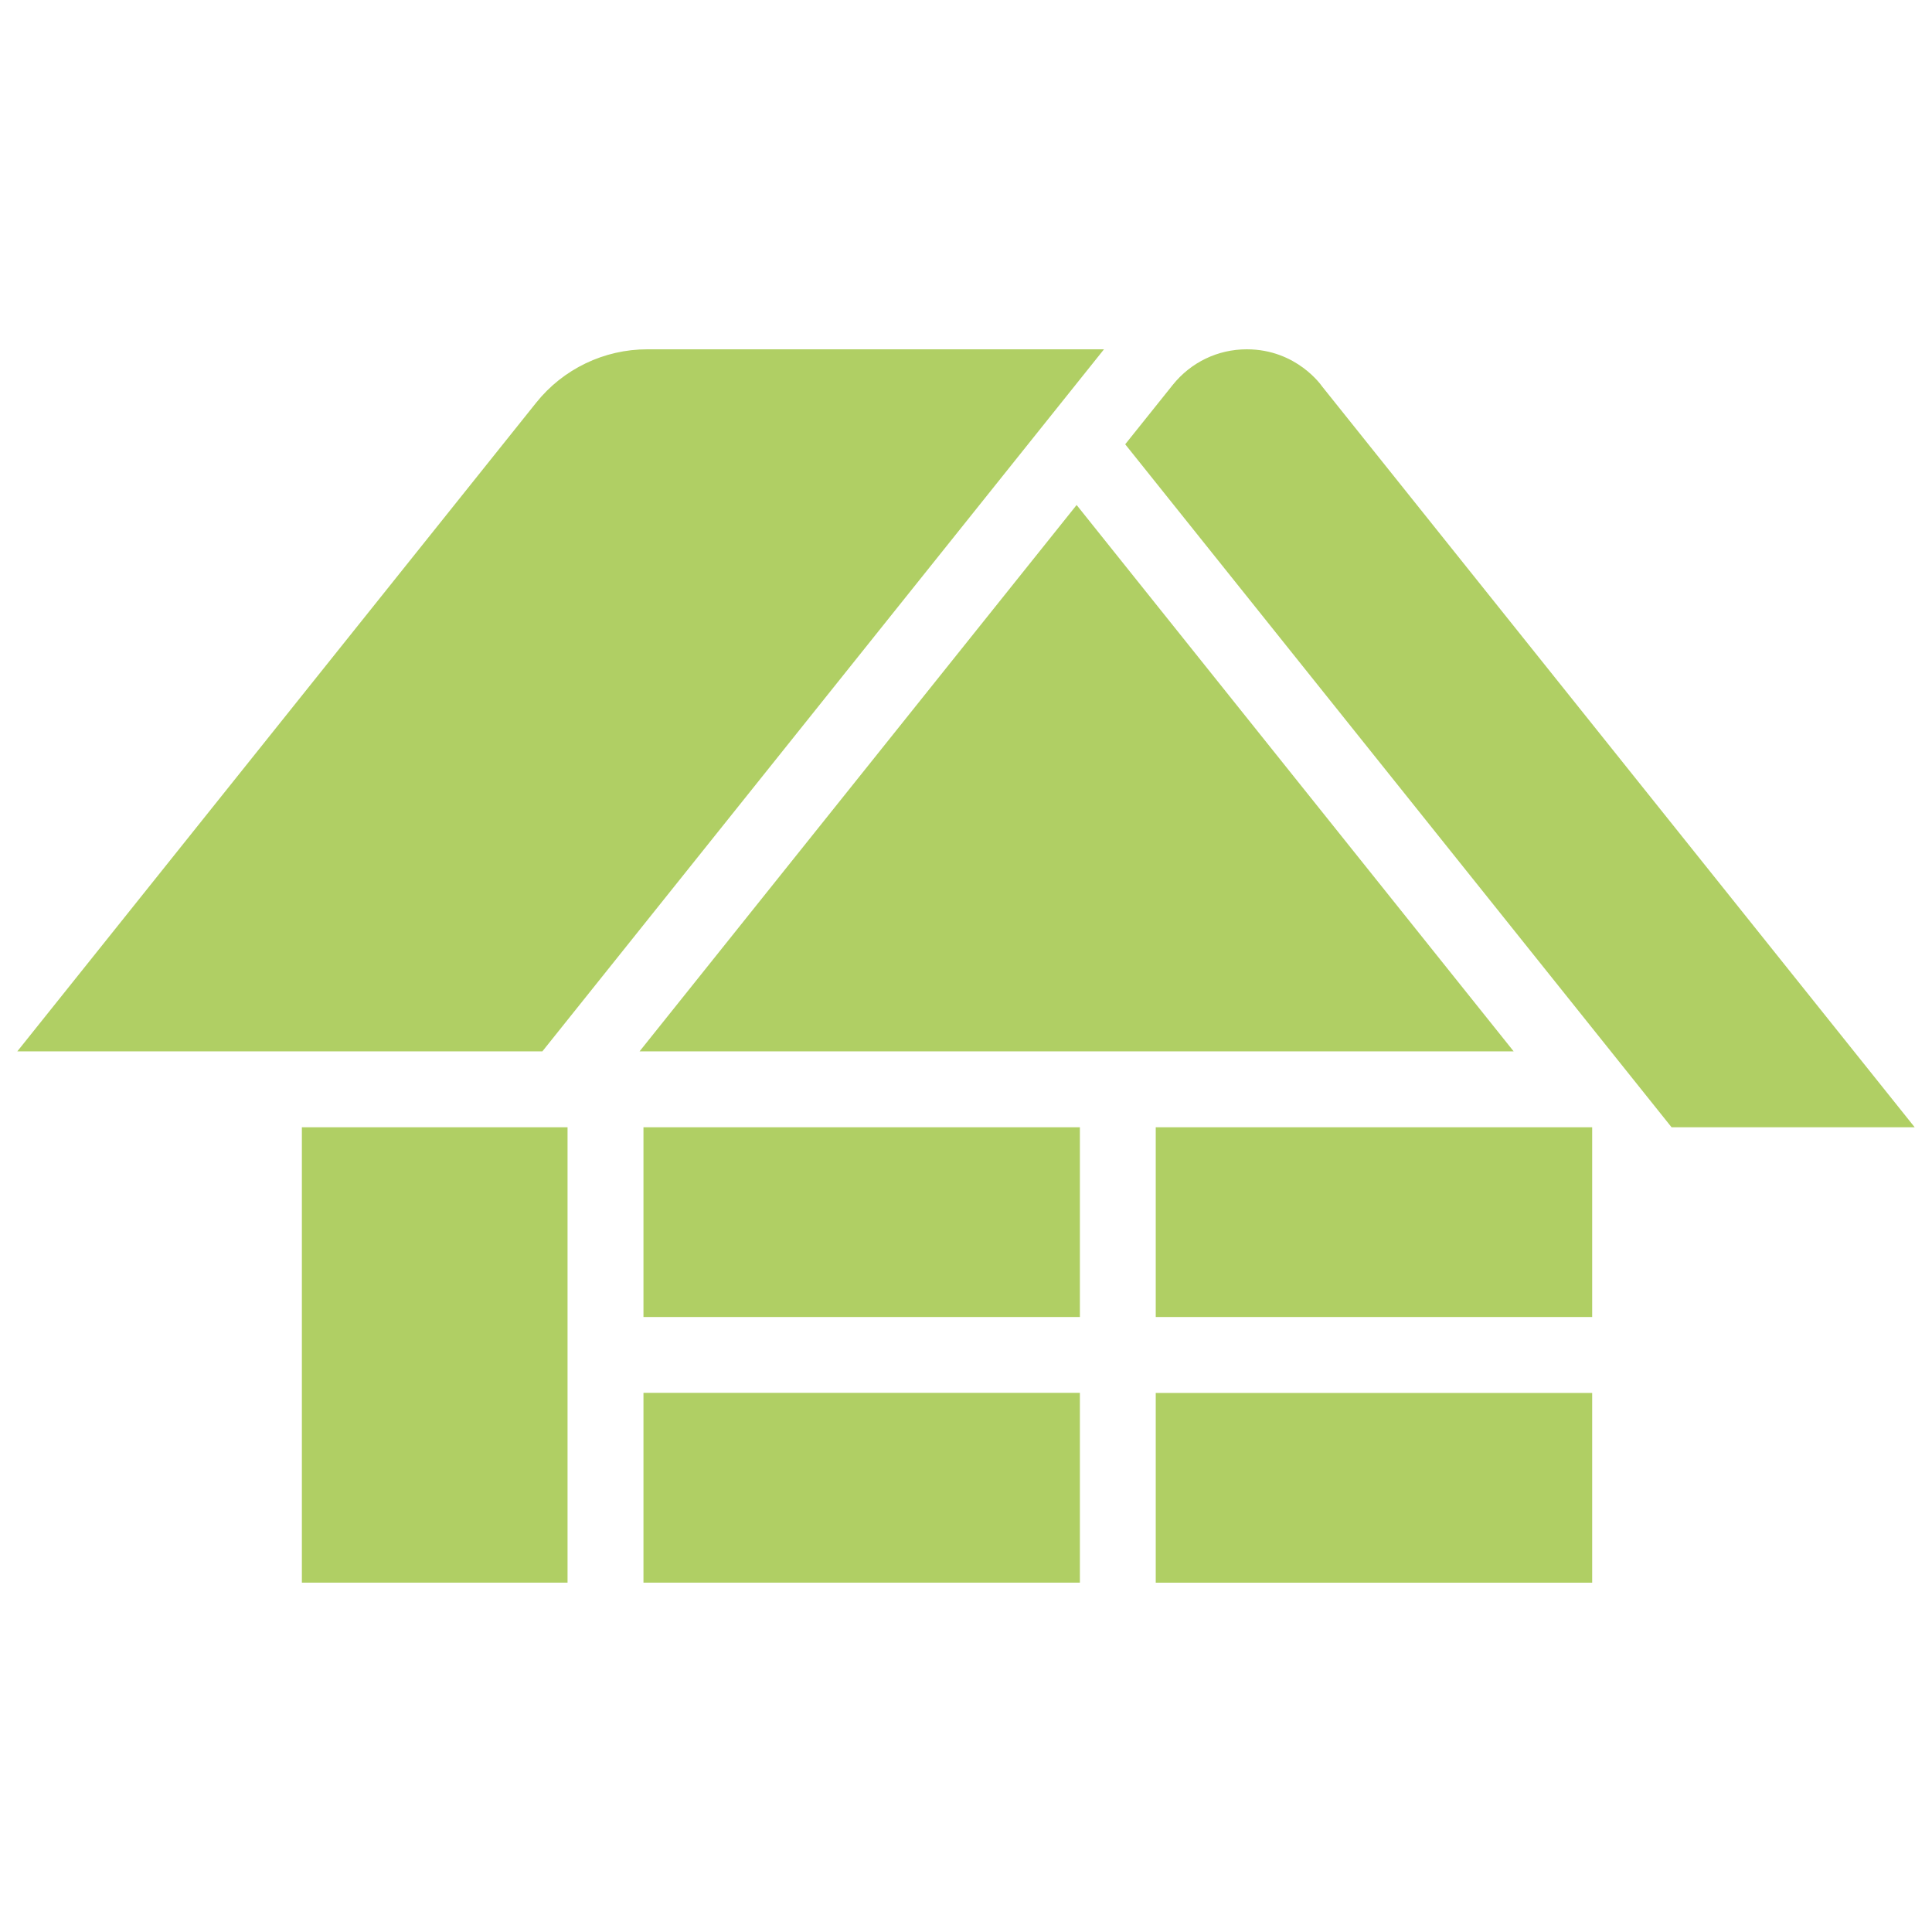
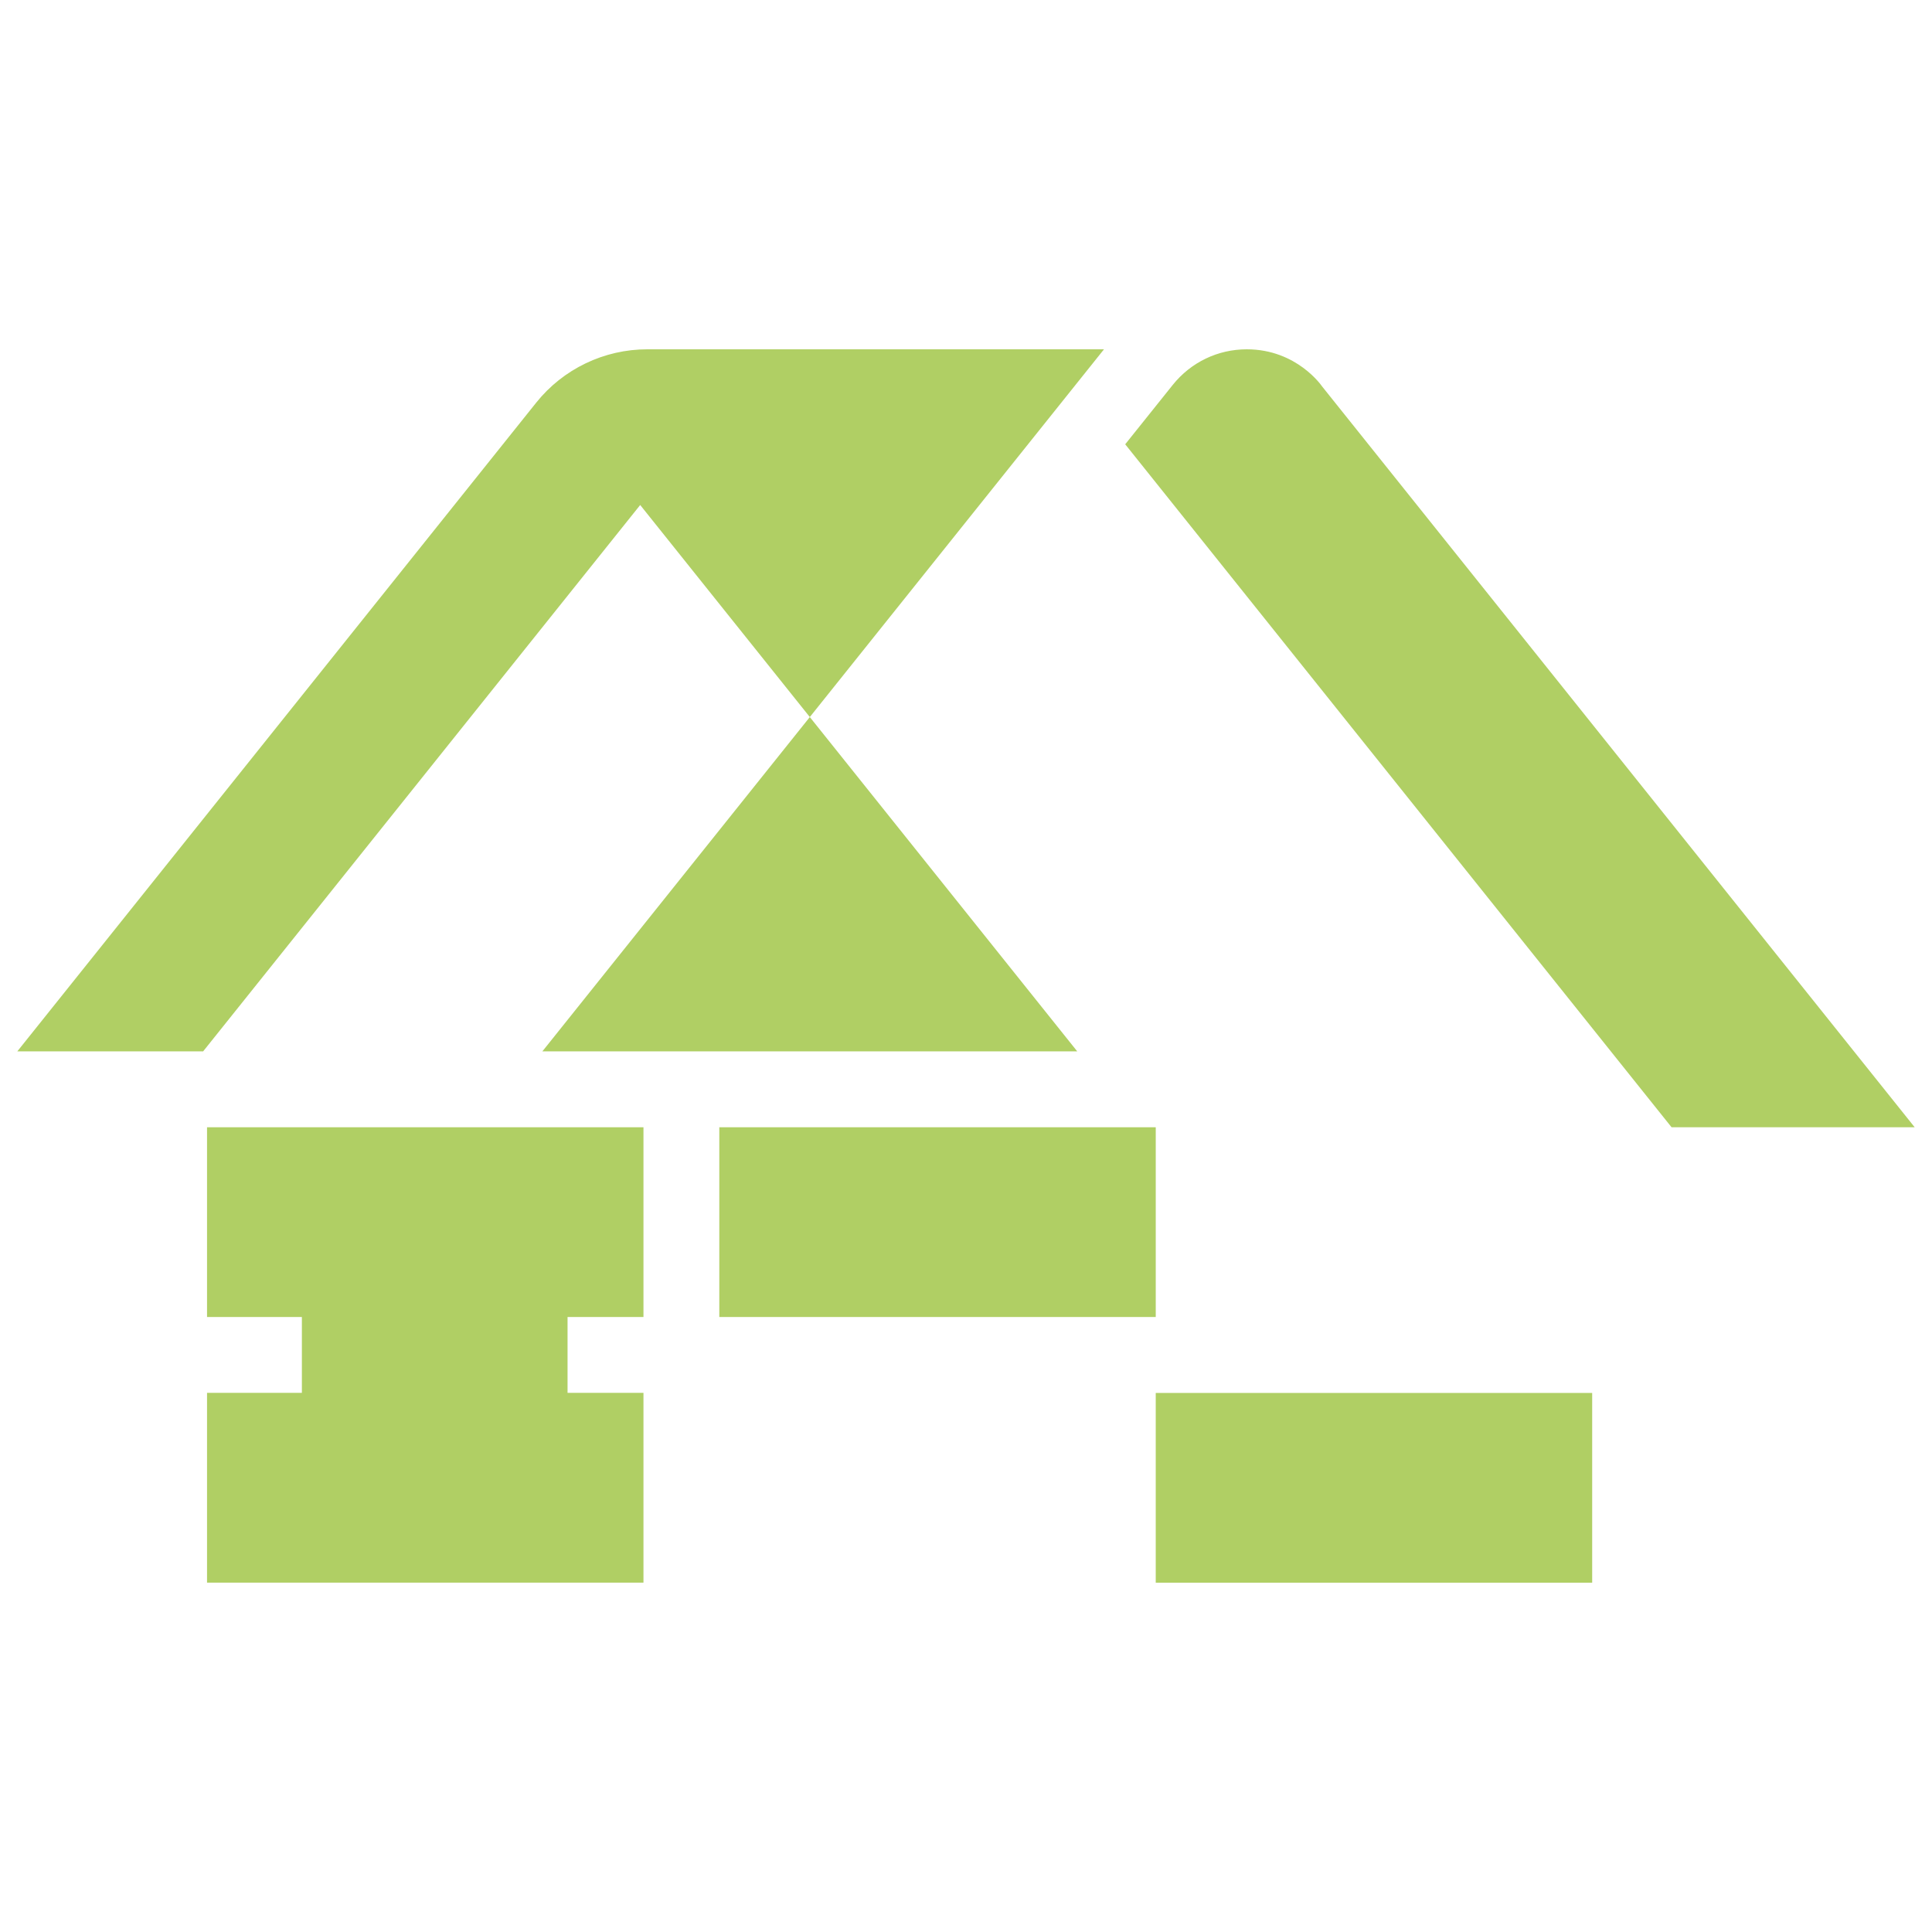
<svg xmlns="http://www.w3.org/2000/svg" width="160" height="160" viewBox="0 0 160 160" version="1.1" xml:space="preserve" style="fill-rule:evenodd;clip-rule:evenodd;stroke-linejoin:round;stroke-miterlimit:2;">
-   <path d="M109.483,31.993c0,0 -2.068,-3.065 -6.231,-3.065c-2.4,-0 -4.629,1.075 -6.131,2.949l-3.936,4.917l45.246,56.56l20.134,0l-49.082,-61.361Zm-18.055,-3.065l-37.823,-0c-3.582,-0 -6.969,1.629 -9.203,4.423l-42.967,53.717l43.483,-0l46.51,-58.14Zm-66.428,102.139l22.002,-0l0,-37.713l-22.002,0l0,37.713Zm70.713,0.005l36.144,0l-0,-15.715l-36.144,-0l0,15.715Zm-42.424,-0.005l36.143,-0l0,-15.716l-36.143,0l-0,15.716m78.568,-37.713l-36.144,0l0,15.716l36.144,0l-0,-15.716Zm-78.568,15.716l36.143,0l0,-15.716l-36.143,0l-0,15.716m72.071,-22.002l-72.393,-0l36.194,-45.246l36.193,45.246l0.006,-0Z" style="fill:#b0cf64;fill-rule:nonzero;" />
+   <path d="M109.483,31.993c0,0 -2.068,-3.065 -6.231,-3.065c-2.4,-0 -4.629,1.075 -6.131,2.949l-3.936,4.917l45.246,56.56l20.134,0l-49.082,-61.361Zm-18.055,-3.065l-37.823,-0c-3.582,-0 -6.969,1.629 -9.203,4.423l-42.967,53.717l43.483,-0l46.51,-58.14Zm-66.428,102.139l22.002,-0l0,-37.713l-22.002,0l0,37.713Zm70.713,0.005l36.144,0l-0,-15.715l-36.144,-0l0,15.715Zm-42.424,-0.005l0,-15.716l-36.143,0l-0,15.716m78.568,-37.713l-36.144,0l0,15.716l36.144,0l-0,-15.716Zm-78.568,15.716l36.143,0l0,-15.716l-36.143,0l-0,15.716m72.071,-22.002l-72.393,-0l36.194,-45.246l36.193,45.246l0.006,-0Z" style="fill:#b0cf64;fill-rule:nonzero;" />
</svg>